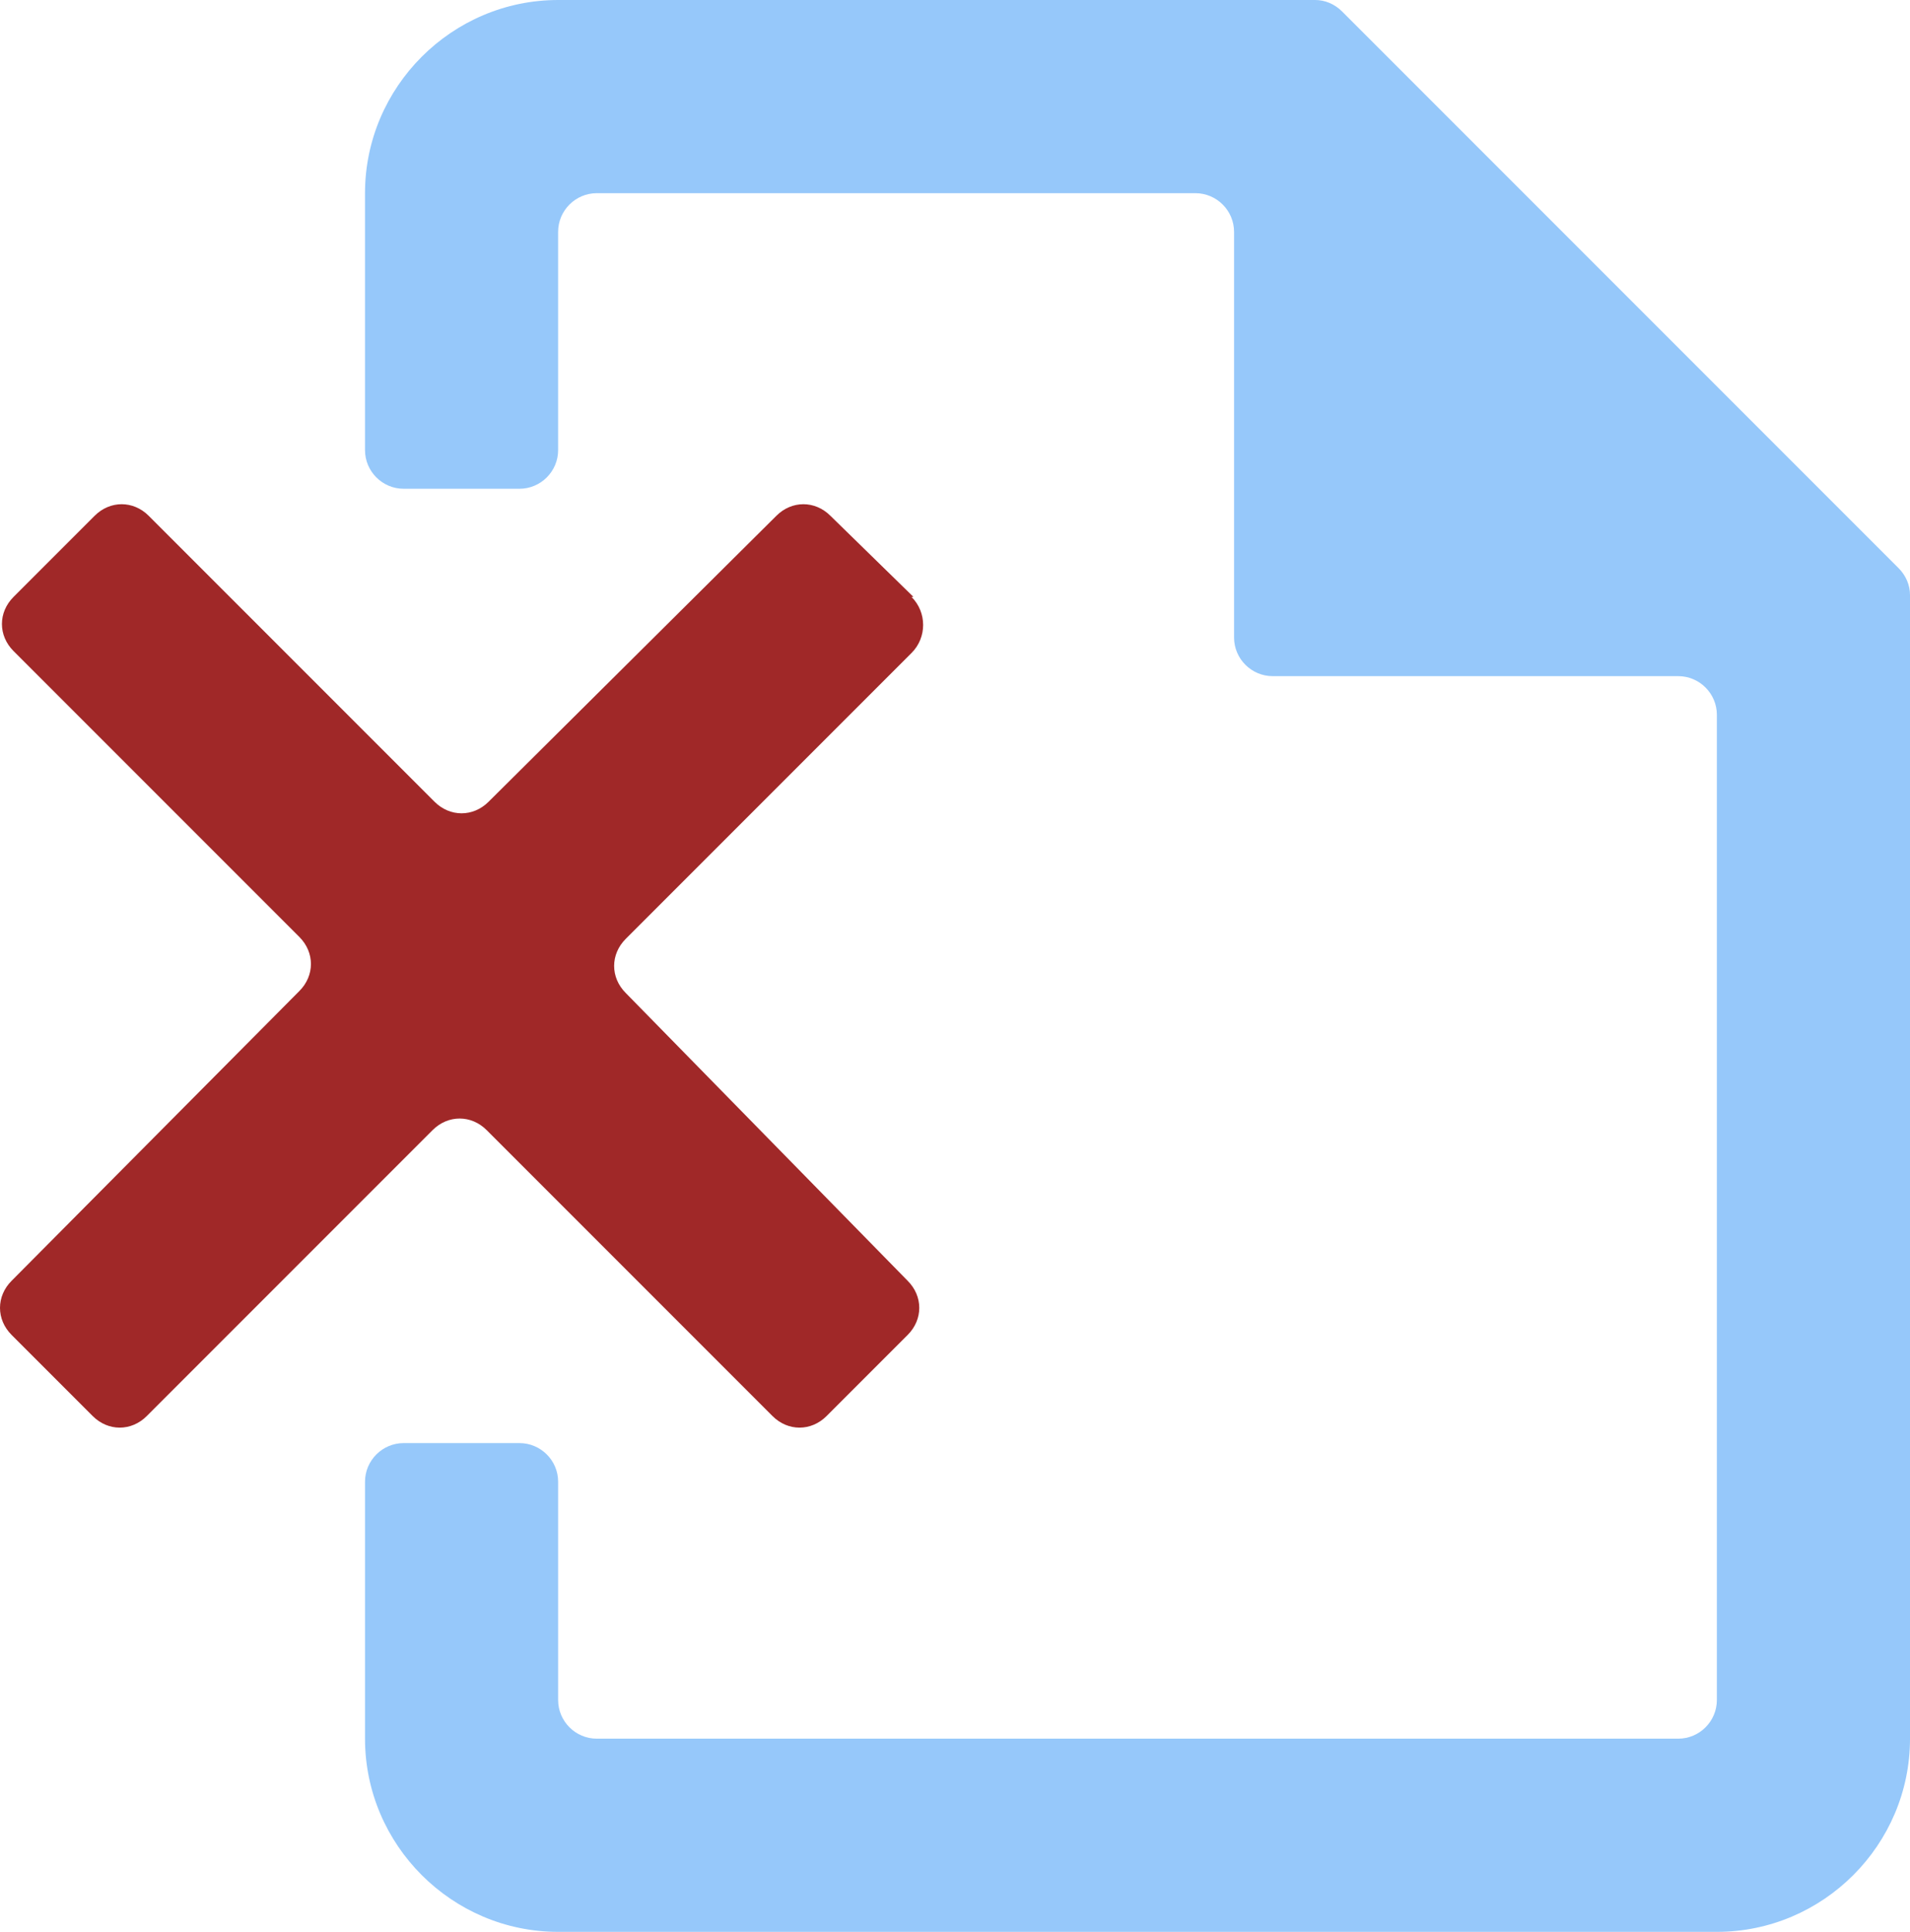
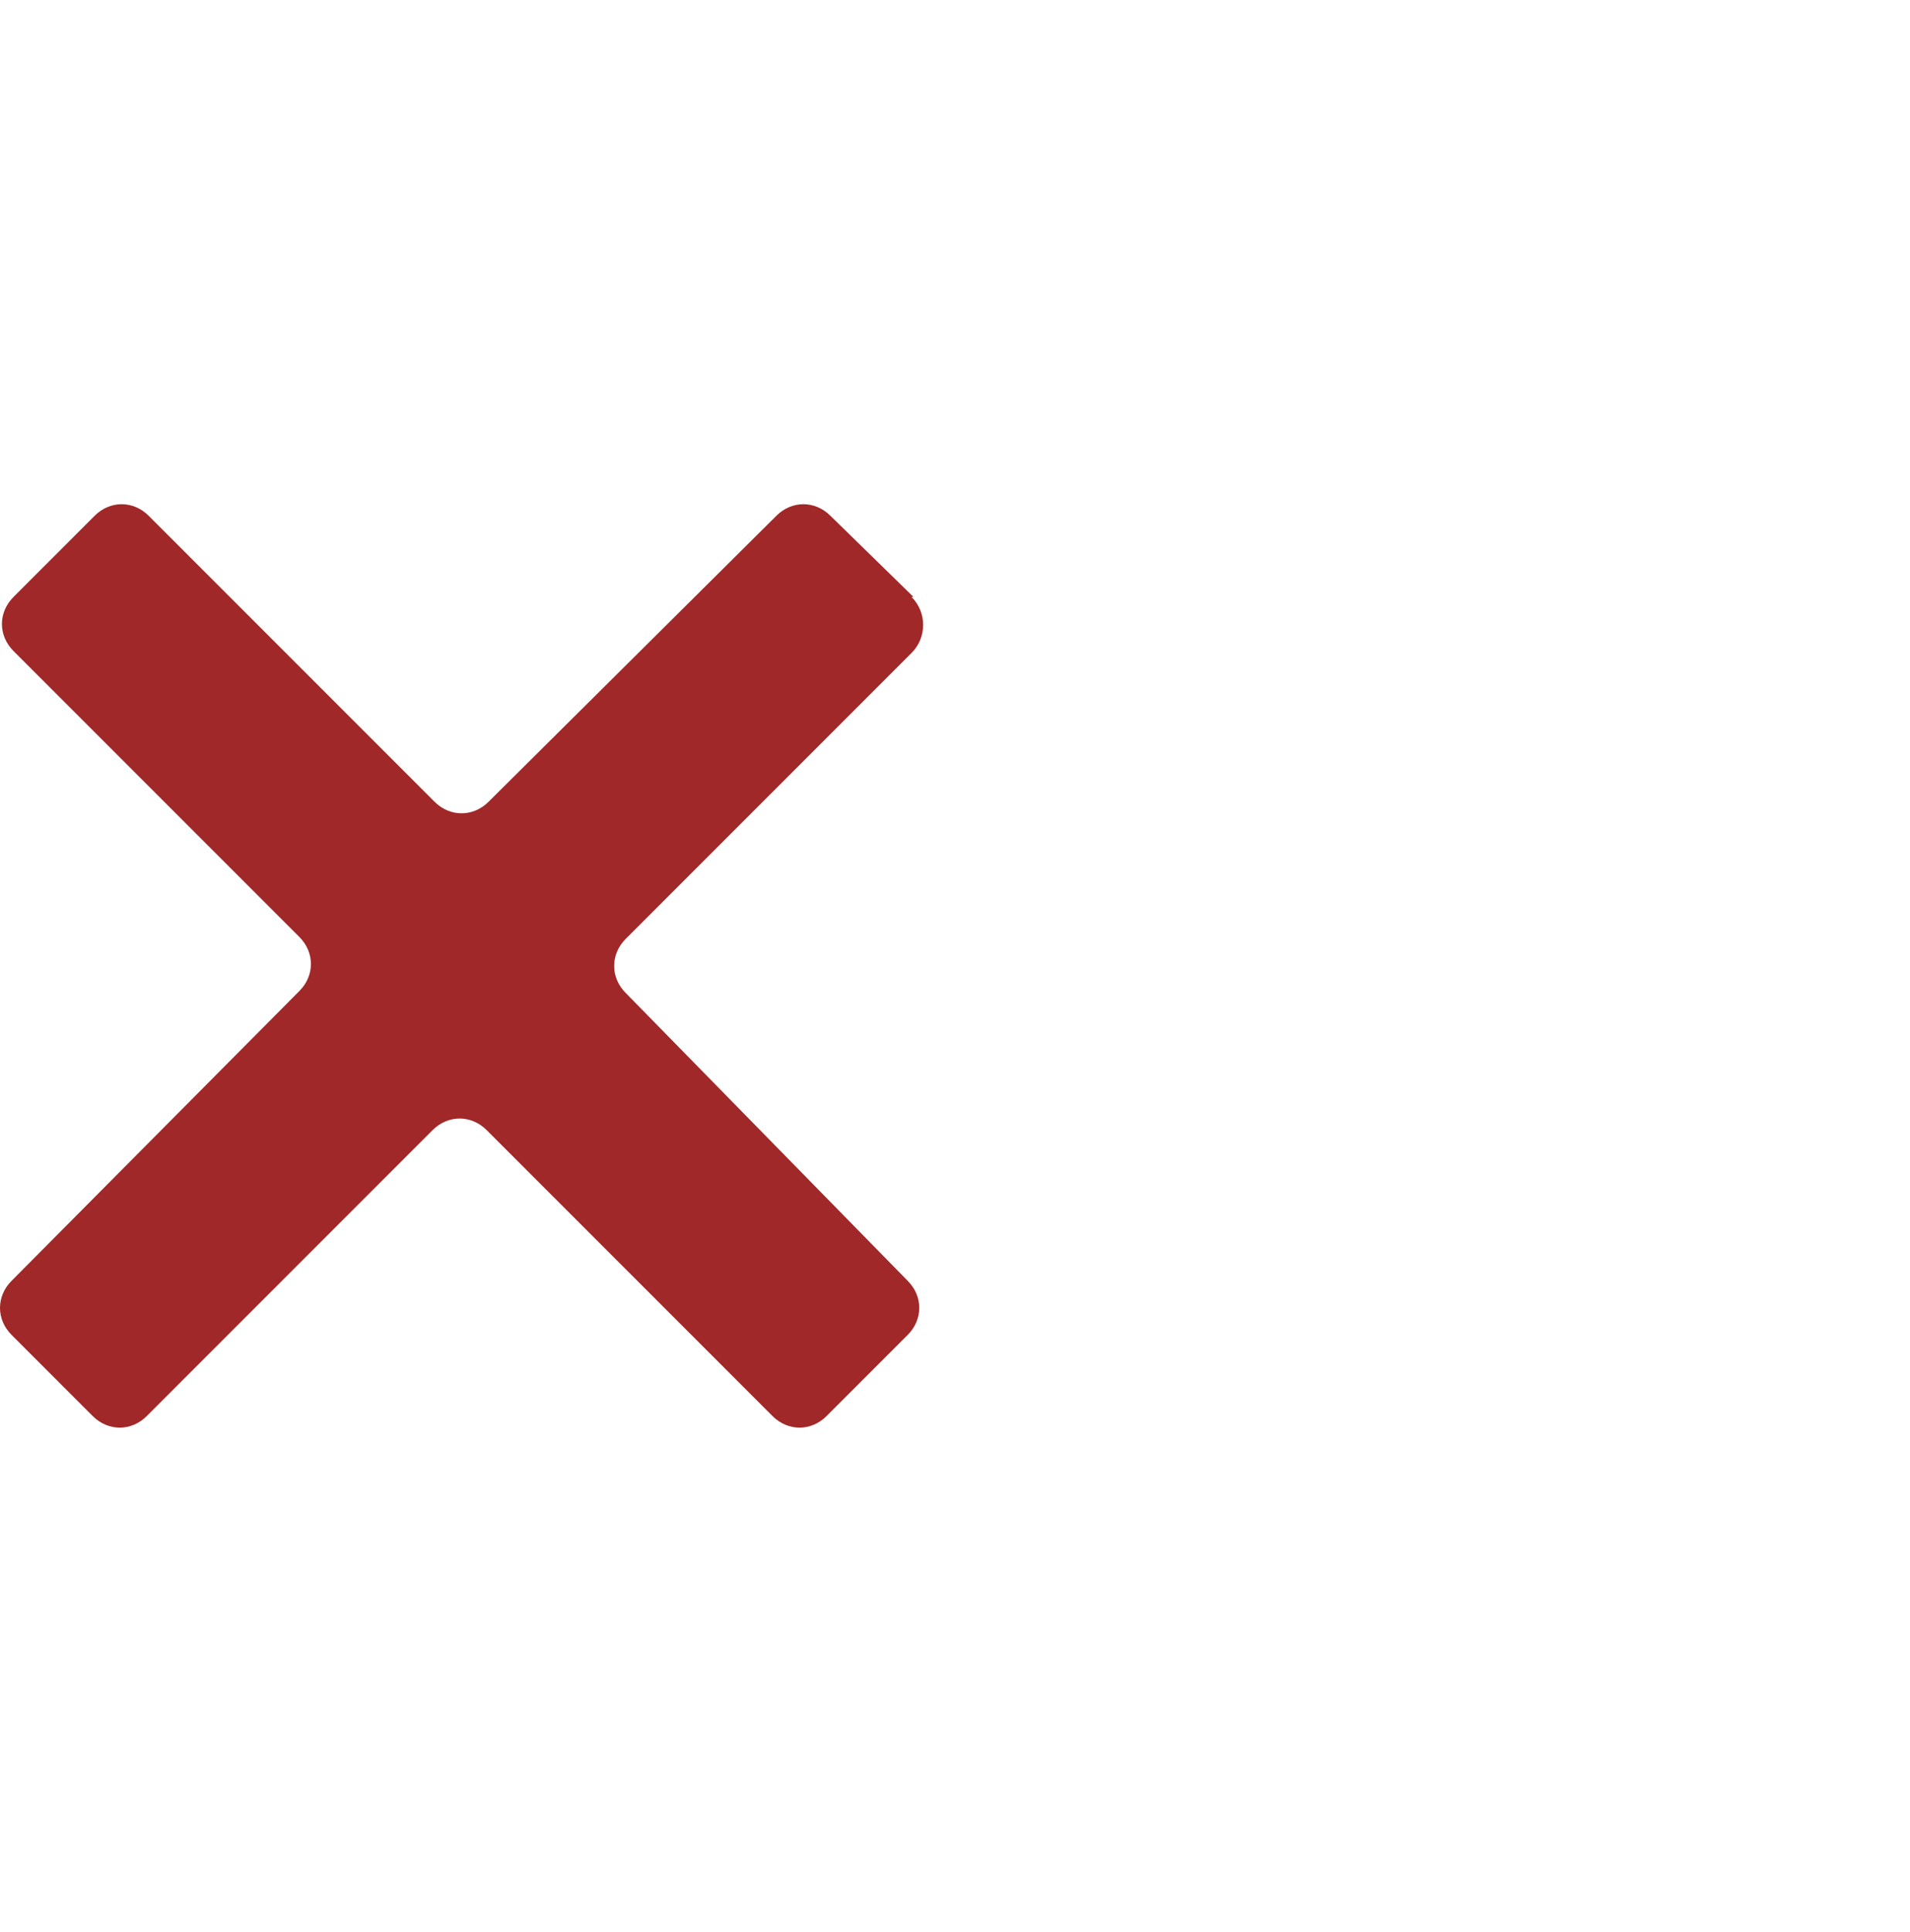
<svg xmlns="http://www.w3.org/2000/svg" version="1.1" viewBox="0 0 98.9 100">
  <defs>
    <style>
      .cls-1 {
        fill: #96c8fa;
      }

      .cls-2 {
        fill: #a02828;
      }
    </style>
  </defs>
  <g>
    <g id="Layer_1">
      <path class="cls-2" d="M47.3,30.9l-4.3-4.2c-.8-.8-2-.8-2.8,0l-14.9,14.8c-.8.8-2,.8-2.8,0l-14.8-14.8c-.8-.8-2-.8-2.8,0L.7,30.9c-.8.8-.8,2,0,2.8l14.8,14.8c.8.8.8,2,0,2.8L.6,66.3c-.8.8-.8,2,0,2.8l4.2,4.2c.8.8,2,.8,2.8,0l14.8-14.8c.8-.8,2-.8,2.8,0l14.8,14.8c.8.8,2,.8,2.8,0l4.2-4.2c.8-.8.8-2,0-2.8l-14.6-14.9c-.8-.8-.8-2,0-2.8l14.8-14.8c.8-.8.8-2.1,0-2.9Z" />
-       <path class="cls-1" d="M98.3,29.4L69.5.6c-.4-.4-.9-.6-1.4-.6H28.9c-5.5,0-10,4.5-10,10v13.3c0,1.1.9,2,2,2h6c1.1,0,2-.9,2-2v-11.3c0-1.1.9-2,2-2h31c1.1,0,2,.9,2,2v21c0,1.1.9,2,2,2h21c1.1,0,2,.9,2,2v51c0,1.1-.9,2-2,2H30.9c-1.1,0-2-.9-2-2v-11.3c0-1.1-.9-2-2-2h-6c-1.1,0-2,.9-2,2v13.3c0,5.5,4.5,10,10,10h60c5.5,0,10-4.5,10-10V30.8c0-.5-.2-1-.6-1.4Z" />
    </g>
  </g>
</svg>